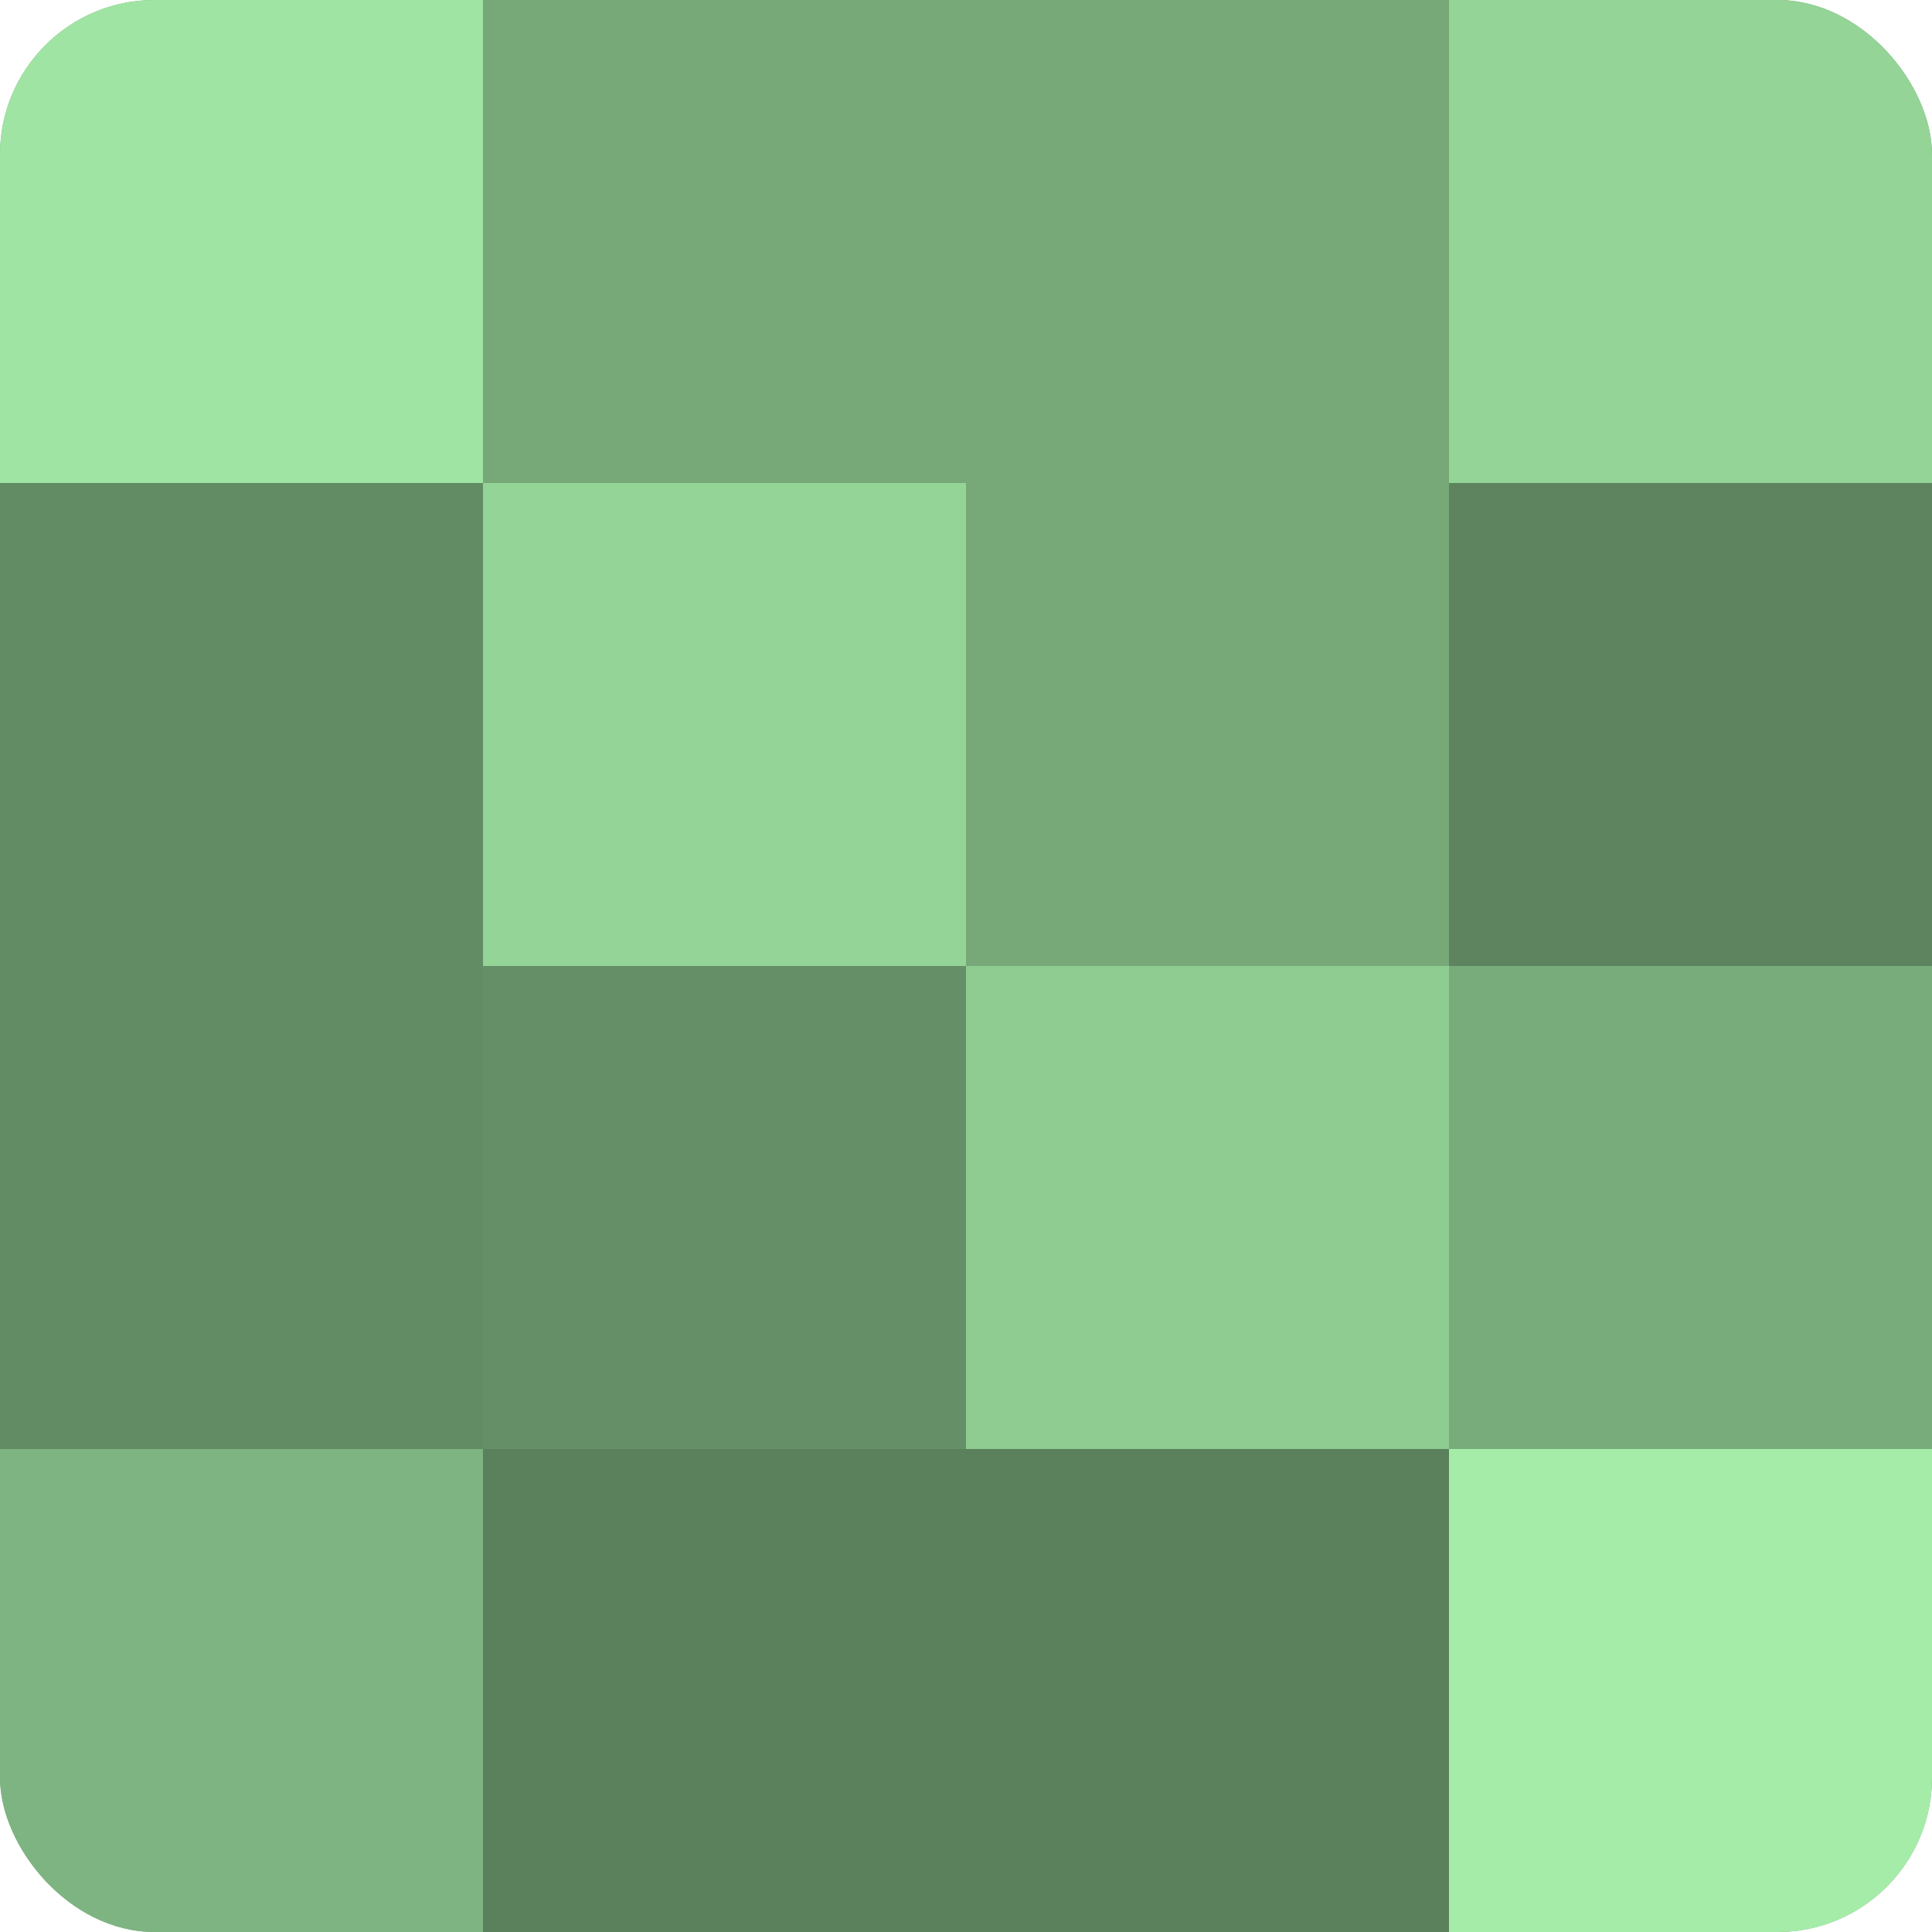
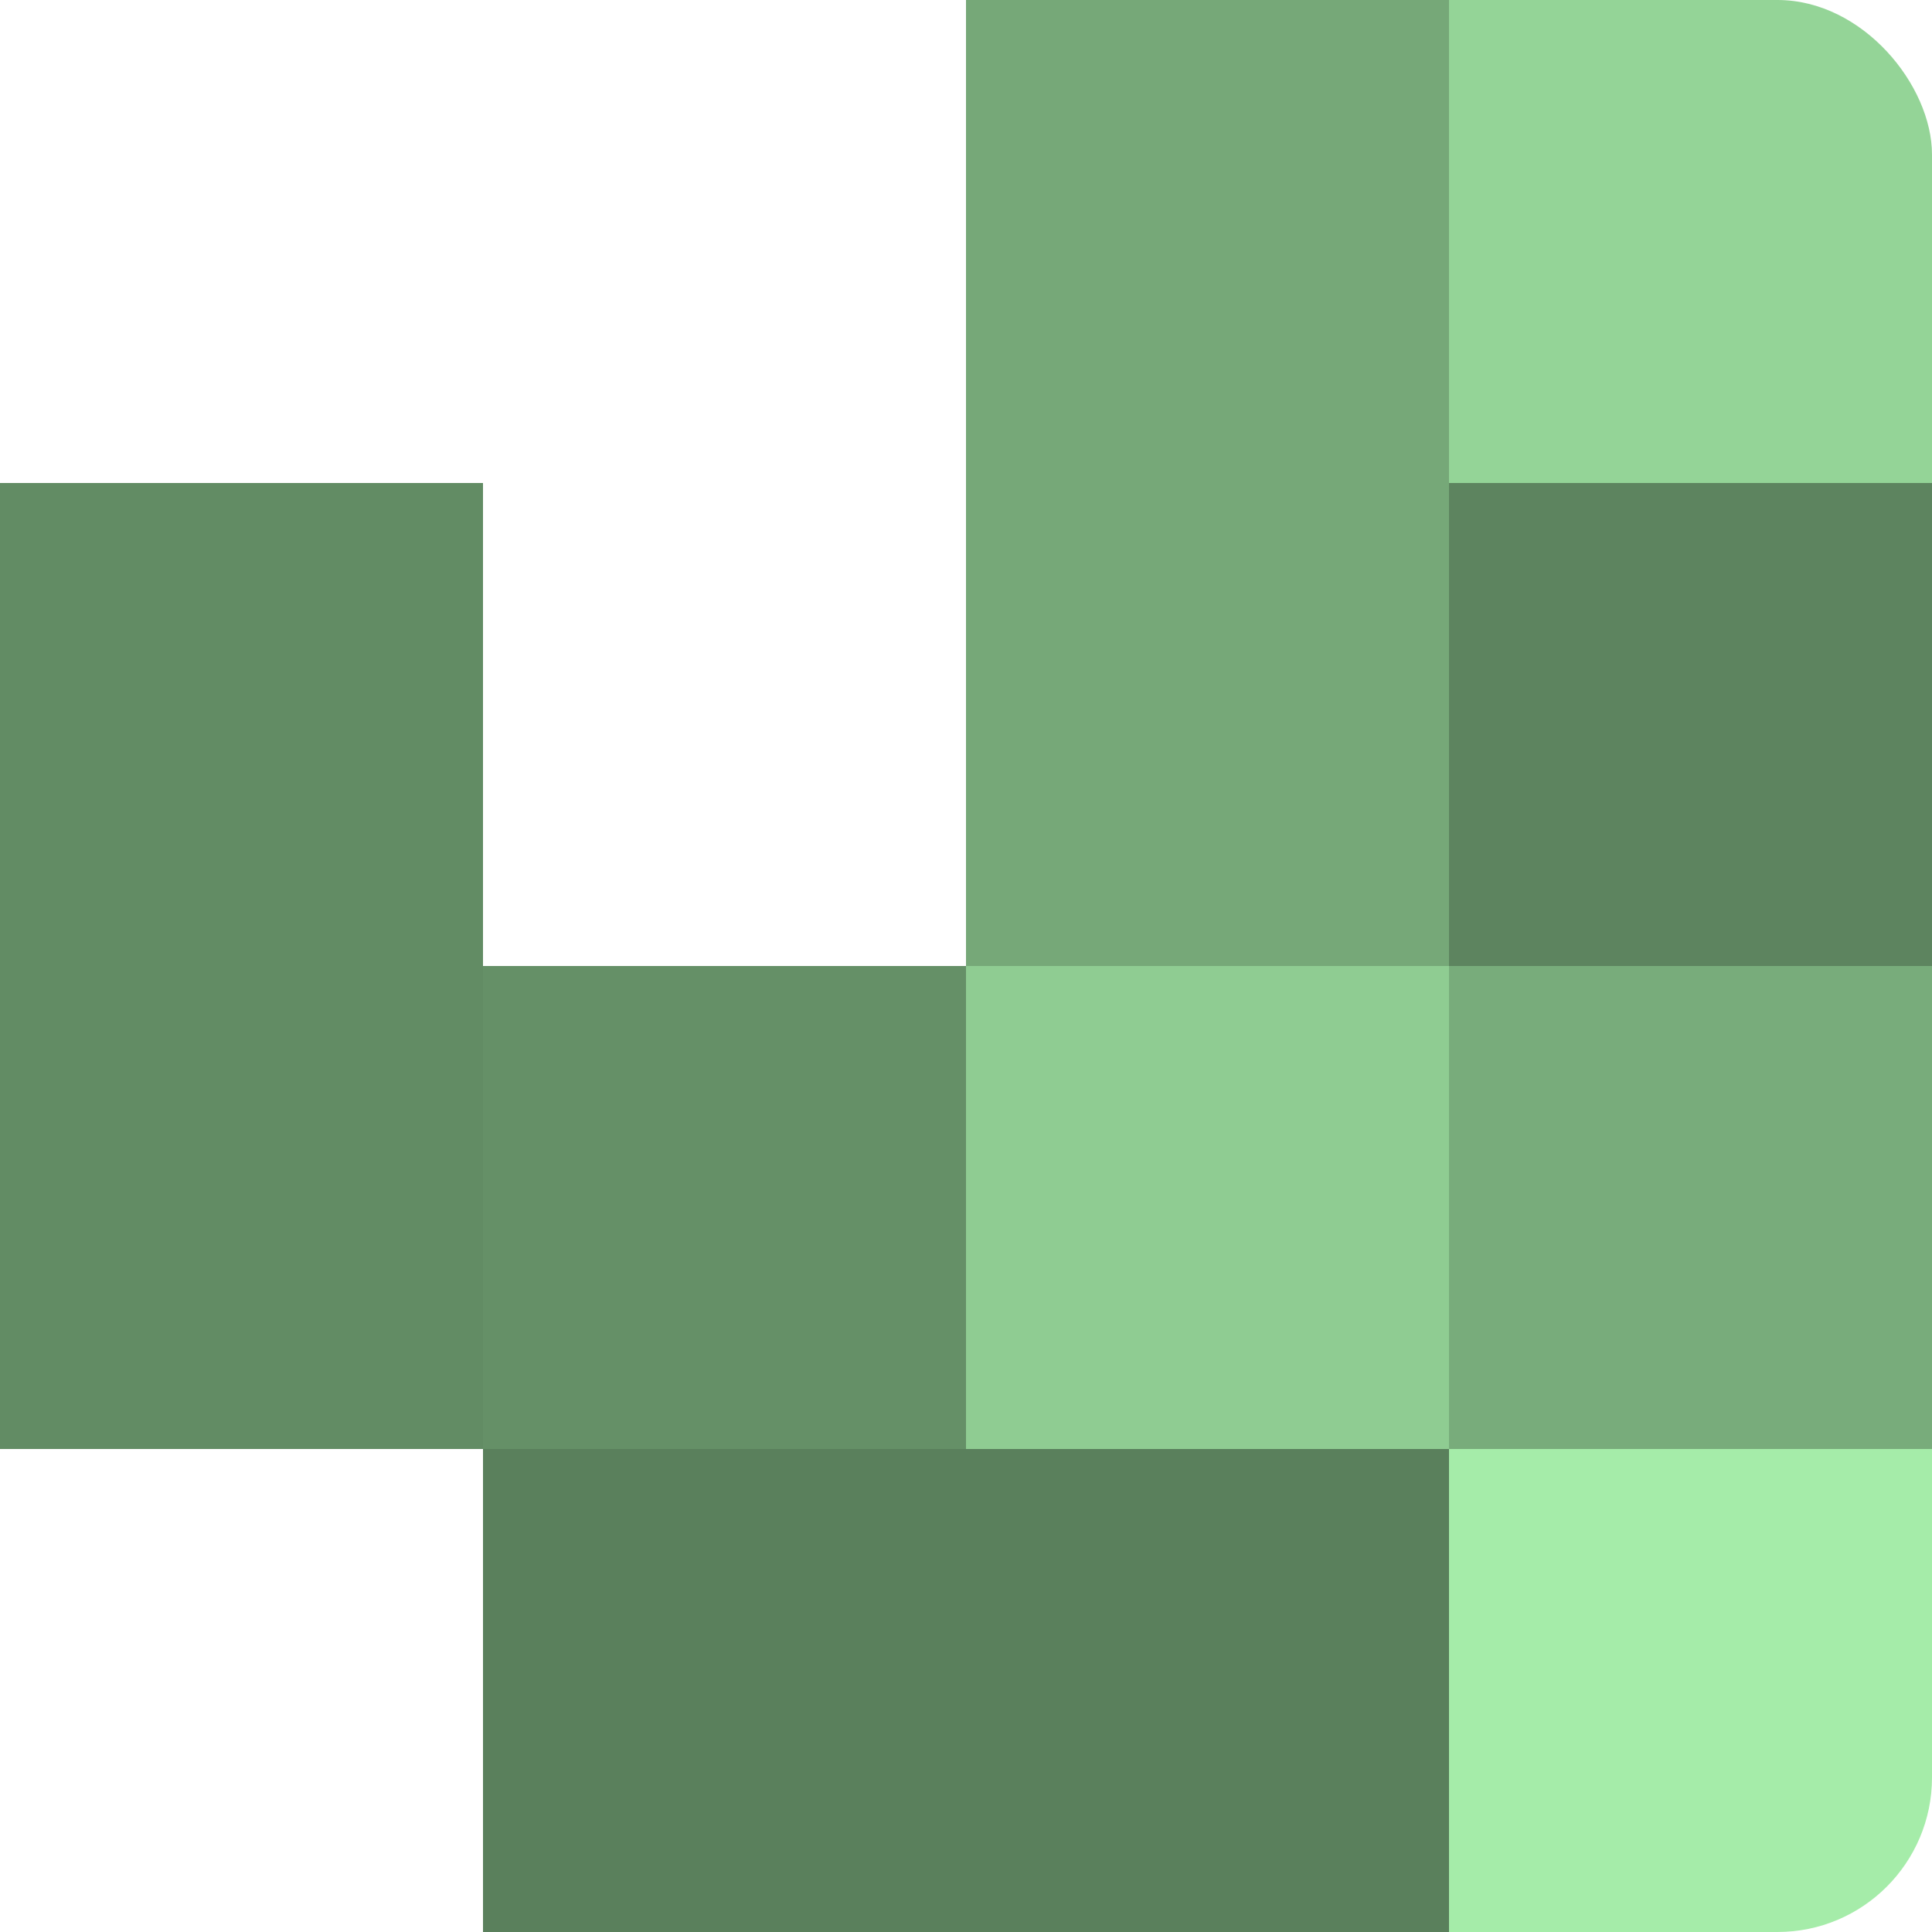
<svg xmlns="http://www.w3.org/2000/svg" width="60" height="60" viewBox="0 0 100 100" preserveAspectRatio="xMidYMid meet">
  <defs>
    <clipPath id="c" width="100" height="100">
      <rect width="100" height="100" rx="8" ry="8" />
    </clipPath>
  </defs>
  <g clip-path="url(#c)">
-     <rect width="100" height="100" fill="#70a072" />
-     <rect width="25" height="25" fill="#9fe4a3" />
    <rect y="25" width="25" height="25" fill="#628c64" />
    <rect y="50" width="25" height="25" fill="#628c64" />
-     <rect y="75" width="25" height="25" fill="#7eb481" />
-     <rect x="25" width="25" height="25" fill="#76a878" />
-     <rect x="25" y="25" width="25" height="25" fill="#94d497" />
    <rect x="25" y="50" width="25" height="25" fill="#659067" />
    <rect x="25" y="75" width="25" height="25" fill="#5a805c" />
    <rect x="50" width="25" height="25" fill="#76a878" />
    <rect x="50" y="25" width="25" height="25" fill="#76a878" />
    <rect x="50" y="50" width="25" height="25" fill="#8fcc92" />
    <rect x="50" y="75" width="25" height="25" fill="#5a805c" />
    <rect x="75" width="25" height="25" fill="#94d497" />
    <rect x="75" y="25" width="25" height="25" fill="#5d845f" />
    <rect x="75" y="50" width="25" height="25" fill="#78ac7b" />
    <rect x="75" y="75" width="25" height="25" fill="#a5eca9" />
  </g>
</svg>